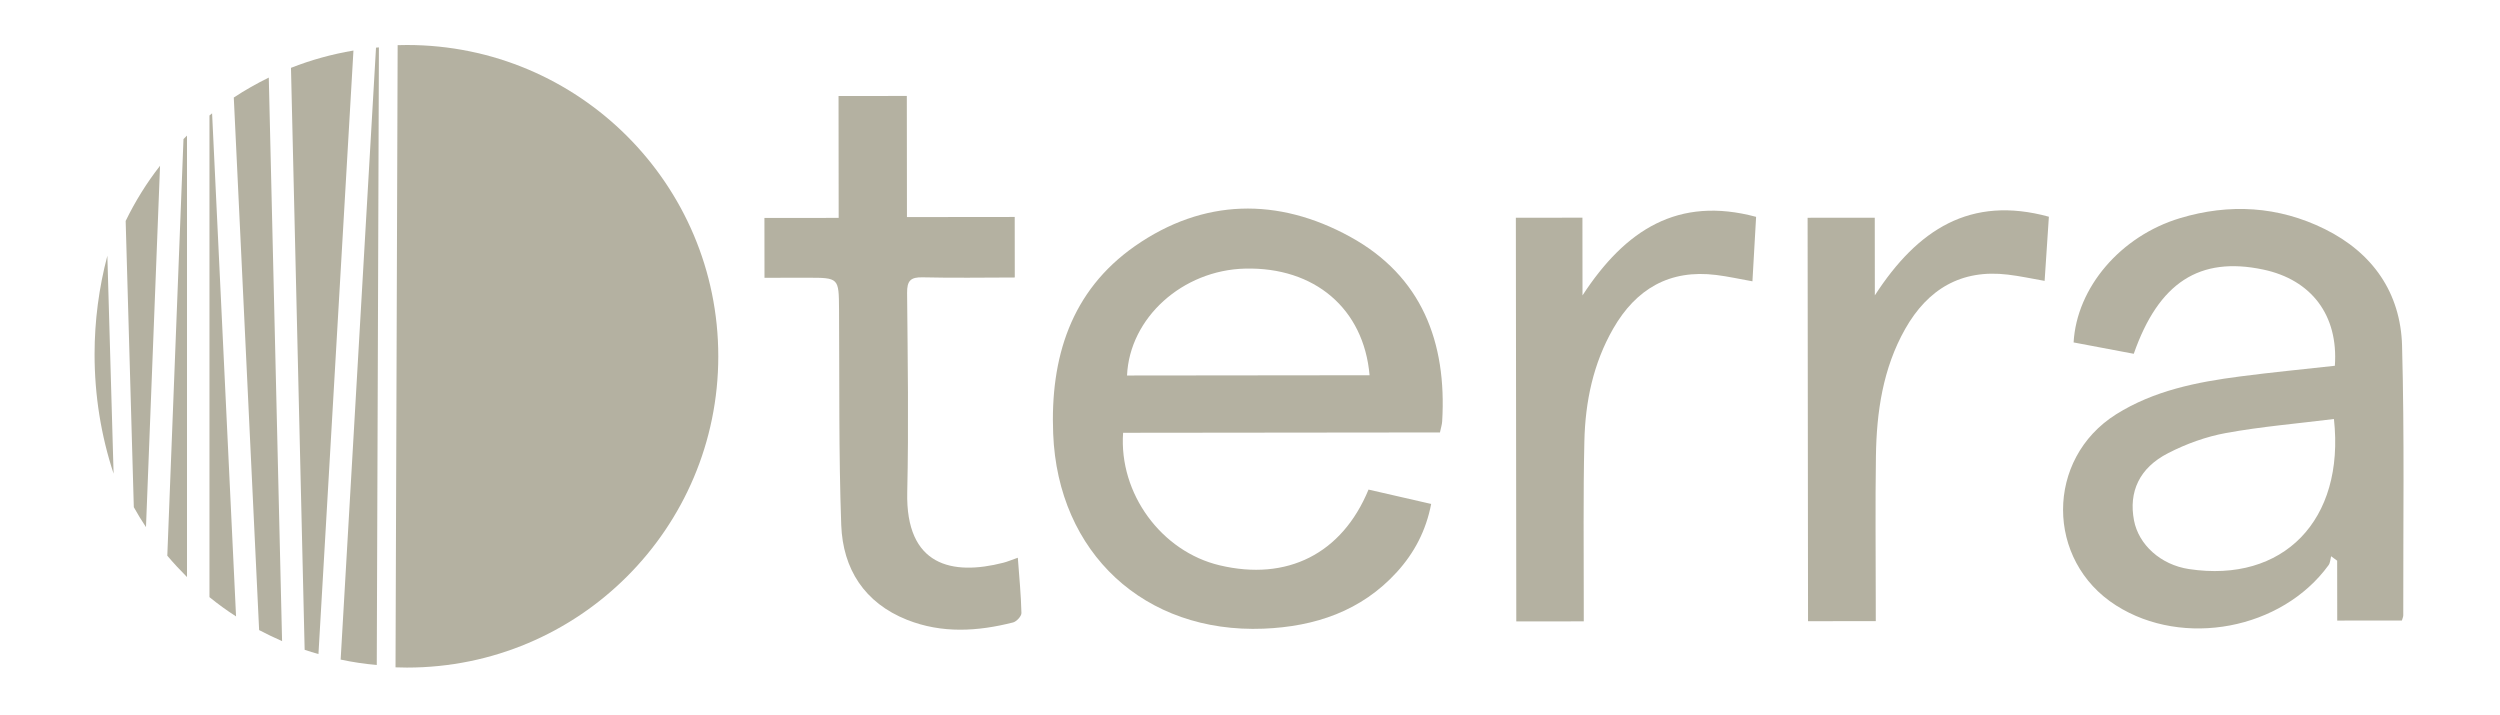
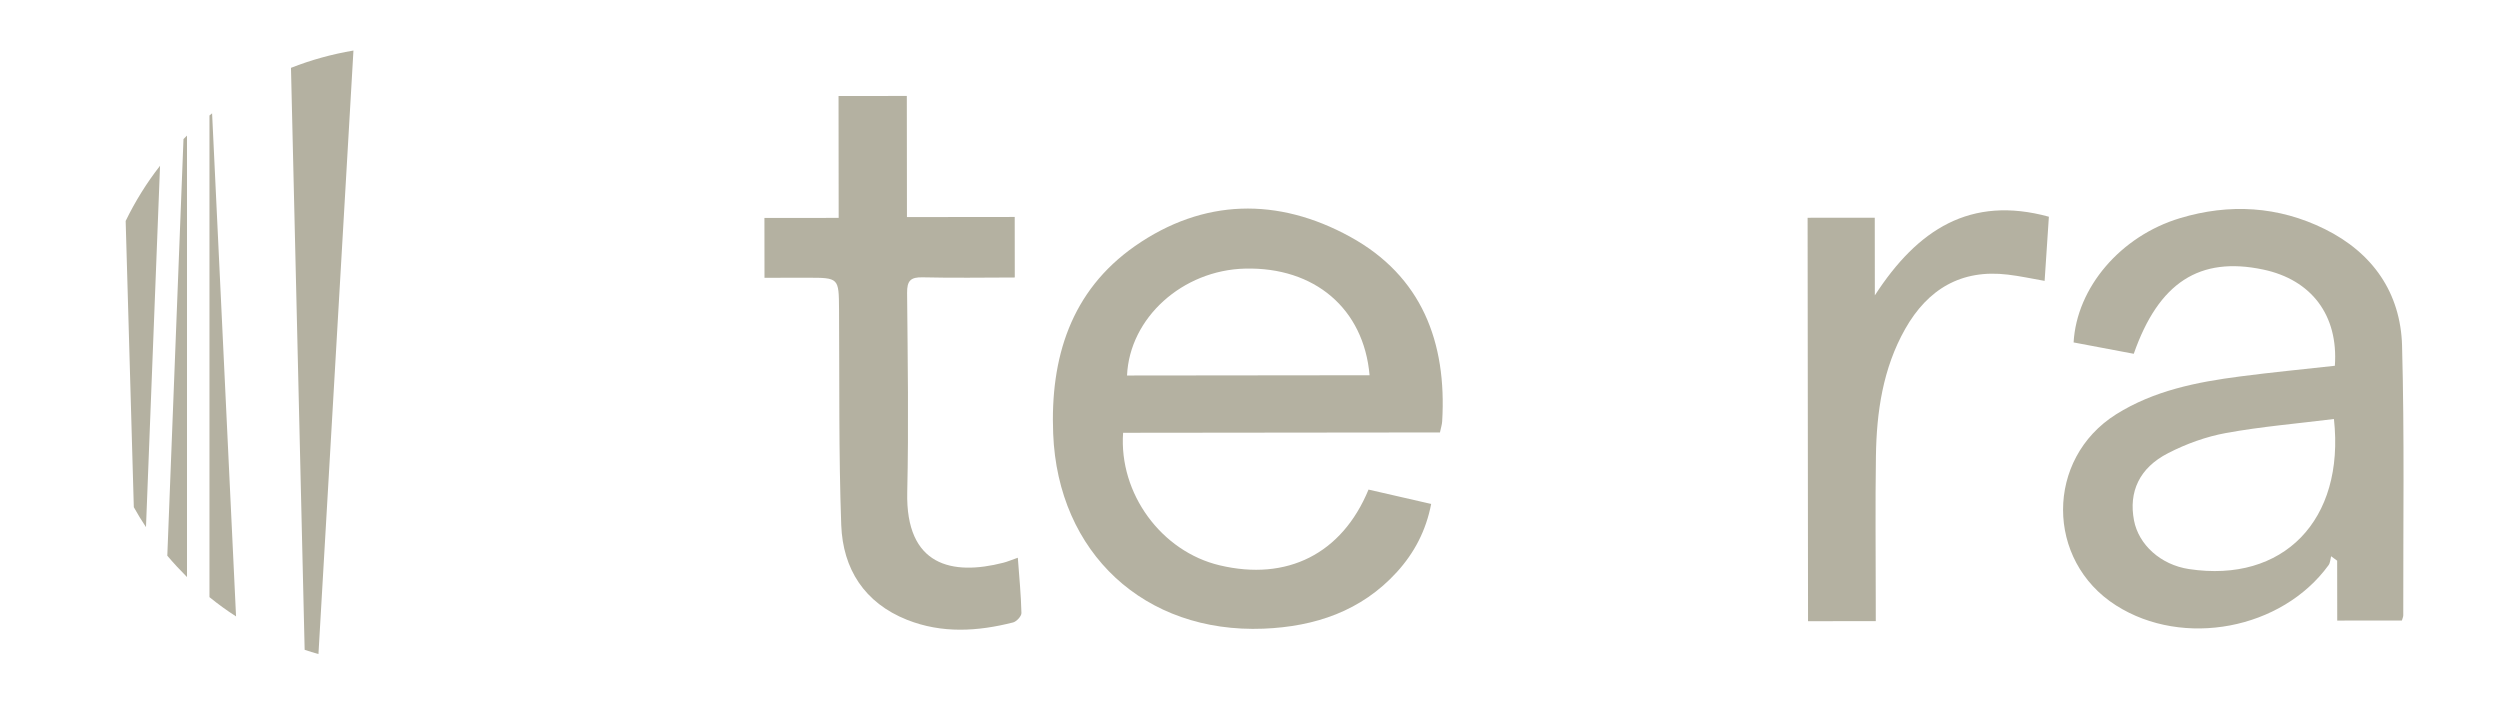
<svg xmlns="http://www.w3.org/2000/svg" id="Layer_1" data-name="Layer 1" viewBox="0 0 1920 548.83">
  <defs>
    <style>
      .cls-1 {
        fill: #b4b1a1;
        stroke-width: 0px;
      }
    </style>
  </defs>
  <g>
    <path class="cls-1" d="M271.45,38.8l-26.88,463.52c-3.57-.96-7.03-2.12-10.6-3.27l-10.5-446.95c15.41-6.07,31.5-10.5,47.97-13.29Z" />
    <path class="cls-1" d="M181.29,473.42c-7.13-4.62-13.97-9.54-20.42-14.83V88.69c.67-.58,1.35-1.06,2.02-1.64l18.4,386.36Z" />
-     <path class="cls-1" d="M291,36.39l-1.64,474.31c-9.34-.77-18.69-2.22-27.74-4.14l27.16-469.97c.77-.1,1.44-.1,2.22-.19Z" />
-     <path class="cls-1" d="M216.64,492.39c-5.97-2.6-11.85-5.49-17.63-8.48l-19.46-409c8.57-5.68,17.63-10.79,26.88-15.32l10.21,432.79Z" />
-     <path class="cls-1" d="M312.57,34.56c-2.4,0-4.8.05-7.18.12l-1.63,477.84c2.93.11,5.86.18,8.81.18,132.03,0,239.07-107.03,239.07-239.07S444.6,34.56,312.57,34.56Z" />
    <path class="cls-1" d="M143.62,104.11v339.07c-5.3-5.3-10.4-10.79-15.13-16.38l12.43-319.99c.87-.96,1.83-1.83,2.7-2.7Z" />
    <path class="cls-1" d="M122.91,127.32l-10.79,277.51c-3.37-5.01-6.45-10.11-9.35-15.32l-6.26-219.81c7.32-15.03,16.09-29.19,26.4-42.38Z" />
-     <path class="cls-1" d="M87.24,363.78c-9.7-29.45-14.61-60.22-14.61-91.71,0-25.74,3.36-51.12,9.82-75.67l4.79,167.37Z" />
  </g>
  <g>
    <path class="cls-1" d="M1844.79,265.49c-1.15-40.7-22.59-71.35-59.33-89.55-35.63-17.64-73.26-19.82-111.23-8.39-45.67,13.75-79.33,53.33-81.7,95.44,15.37,2.9,30.88,5.81,46.2,8.72,19.18-54.82,50.59-75.01,99.46-64.68,36.98,7.82,57.76,35.05,54.98,73.88-24.63,2.75-48.7,5.04-72.73,8.19-33.34,4.32-66.18,10.85-95.22,29.06-54.41,34.21-54.33,112.38-.05,146.83,51.56,32.79,127.31,18.45,163.17-30.95,1.31-1.81,1.36-4.53,1.96-6.85,1.56,1.11,3.07,2.26,4.64,3.42l.05,45.99,49.66-.05c.5-1.71,1.06-2.87,1.06-4.03-.12-69.01.96-138.07-.93-207.02ZM1681.27,437.07c-22.02-3.3-38.81-18.85-42.35-37.38-4.2-21.86,4.03-40.35,26.19-51.66,13.89-7.17,29.25-12.72,44.61-15.51,27.04-4.91,54.54-7.21,82.75-10.72,8.54,78.06-39.21,126.12-111.2,115.26Z" />
    <path class="cls-1" d="M1573.54,166.45c-1.14,16.88-2.18,32.64-3.27,49.27-9.72-1.7-18.89-3.71-28.21-4.81-35.87-4.34-61.59,11.2-78.89,41.74-17.14,30.34-21.99,63.79-22.46,97.94-.56,37.22-.12,74.5-.13,111.72l.02,14.71-52.03.06-.33-309.83,51.58-.05.06,59.64c32.84-50.71,73.51-76.89,133.67-60.39Z" />
-     <path class="cls-1" d="M1348.69,166.53c-.94,16.72-1.88,32.79-2.82,49.52-10.03-1.8-18.84-3.76-27.76-4.86-35.82-4.5-61.64,10.69-79.14,41.14-15.39,26.76-21.5,56.24-22.17,86.56-.96,41.41-.42,82.81-.47,124.21-.05,4.48,0,8.97.01,14.1l-51.83.06-.33-310.03,51.13-.05.06,59.69c32.94-50.51,73.46-76.39,133.32-60.33Z" />
    <path class="cls-1" d="M1036.81,181.78c-55.29-30.31-112.56-29.45-165.11,7.18-49.37,34.51-65.19,86-62.86,144.08,3.57,91.62,70.13,153.45,161.65,149.78,39.34-1.6,74.99-13.43,102.36-43.53,13.33-14.67,22.33-31.71,26.29-52.26-16.68-3.81-32.09-7.37-48.11-11.03-20.4,49.44-62.64,70.48-114.38,58.15-44.59-10.58-77.43-55.02-74.1-101.77l243.34-.26c.75-3.63,1.56-6,1.7-8.46,3.66-60.85-15.68-111.7-70.77-141.87ZM865.56,288.39c1.97-44.38,42.68-80.94,90.68-82.1,53.24-1.32,91.15,30.63,95.59,81.9l-186.27.2Z" />
    <path class="cls-1" d="M784.46,470.82c.05,2.42-3.72,6.5-6.39,7.21-27.24,6.93-54.64,8.62-81.4-1.98-32.75-13.01-49.35-39.03-50.6-72.83-1.97-55.1-1.32-110.36-1.69-165.56-.18-24.38-.08-24.38-24.56-24.35-10.43-.04-20.8.02-32.69.03l-.05-45.94,57.02-.06-.1-93.59,52.44-.06.1,93.03,82.76-.09.05,46.49c-23.93.03-47.3.45-70.67-.13-9.37-.24-12.14,2.63-12.03,12.05.46,51.02,1.27,102.05.11,153.02-1.3,56.67,34.57,64.19,73.8,54.12,3.22-.81,6.29-2.17,11.13-3.84,1.07,14.61,2.45,28.51,2.77,42.46Z" />
  </g>
</svg>